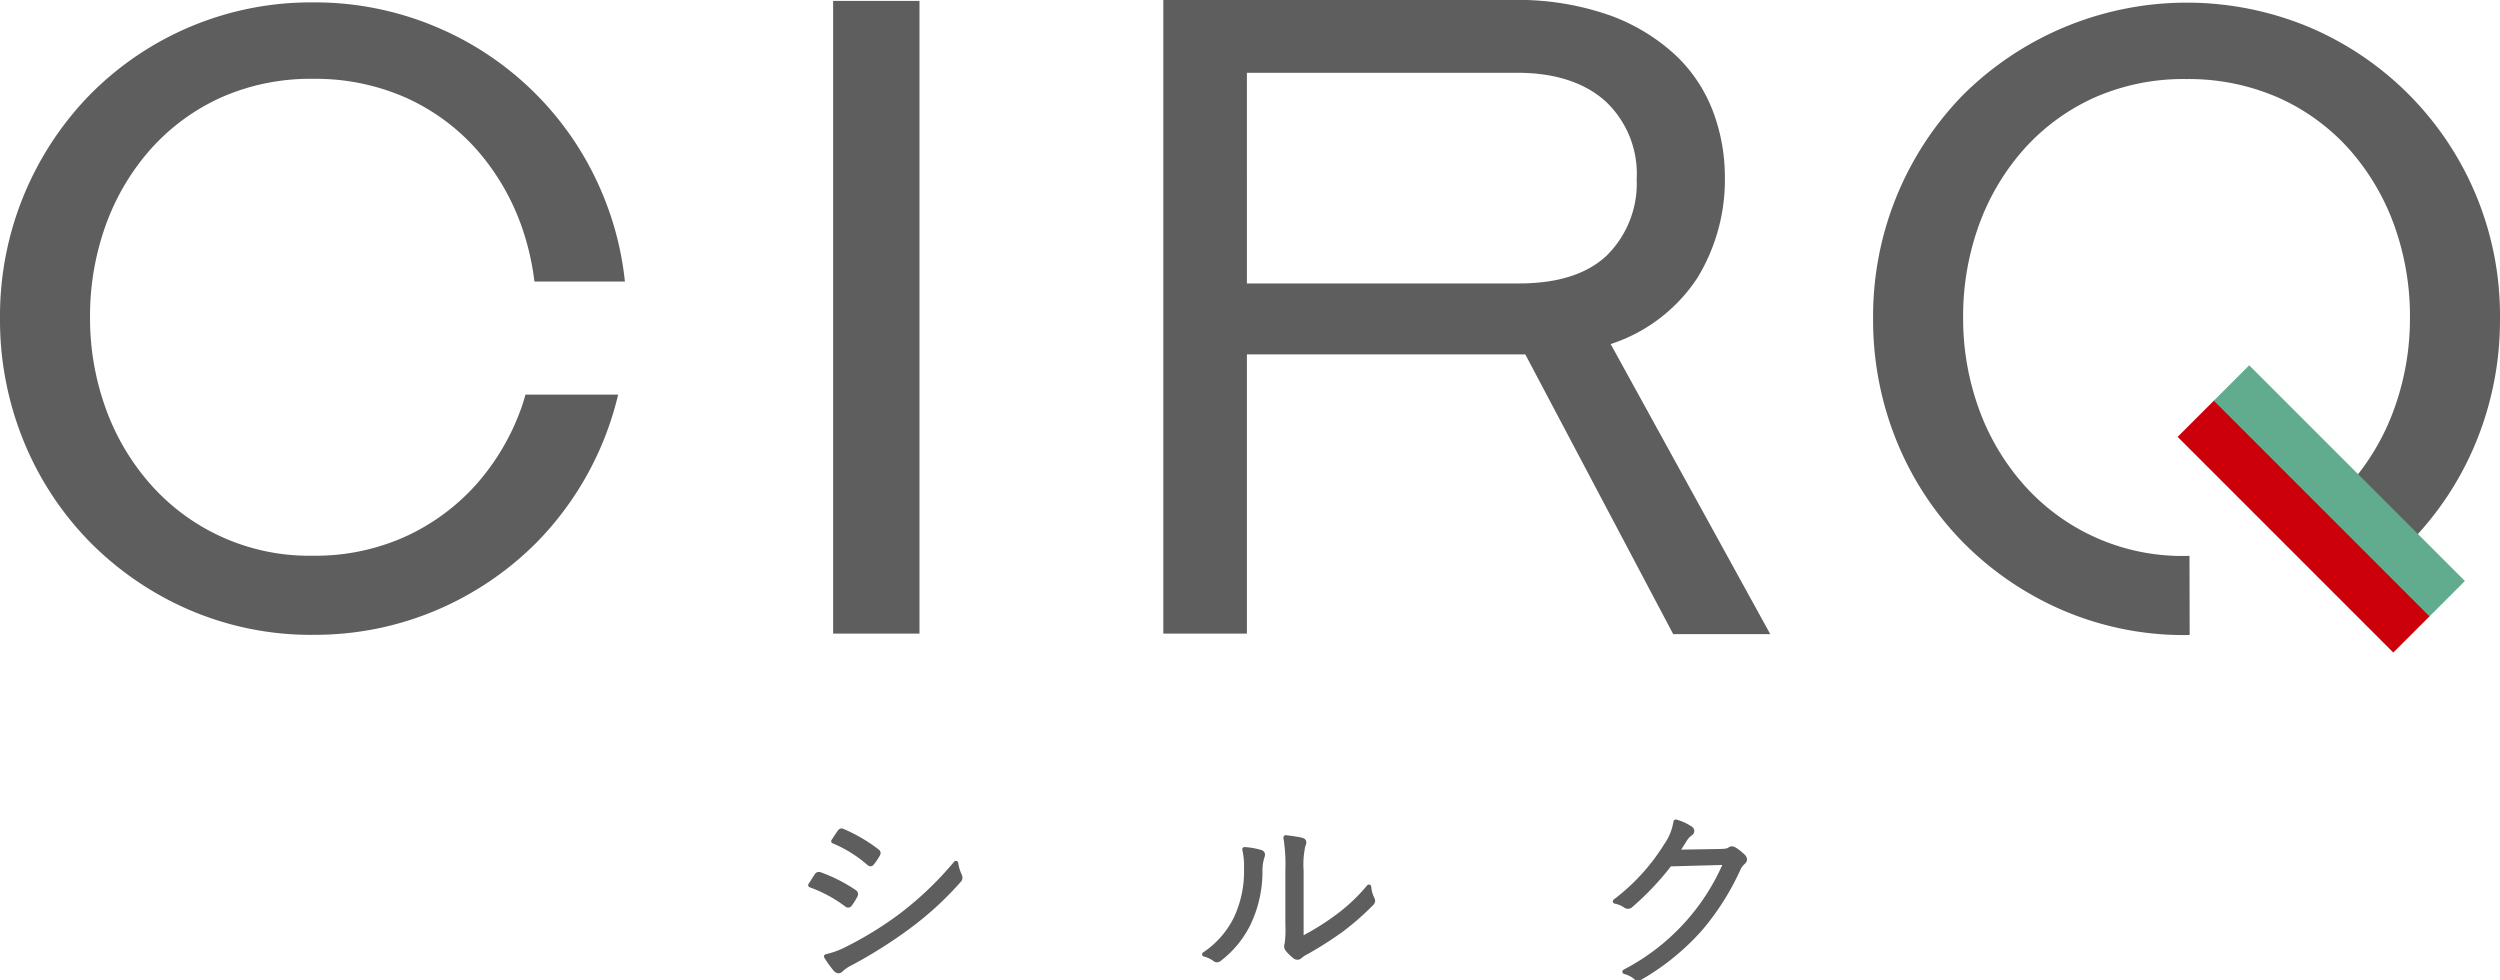
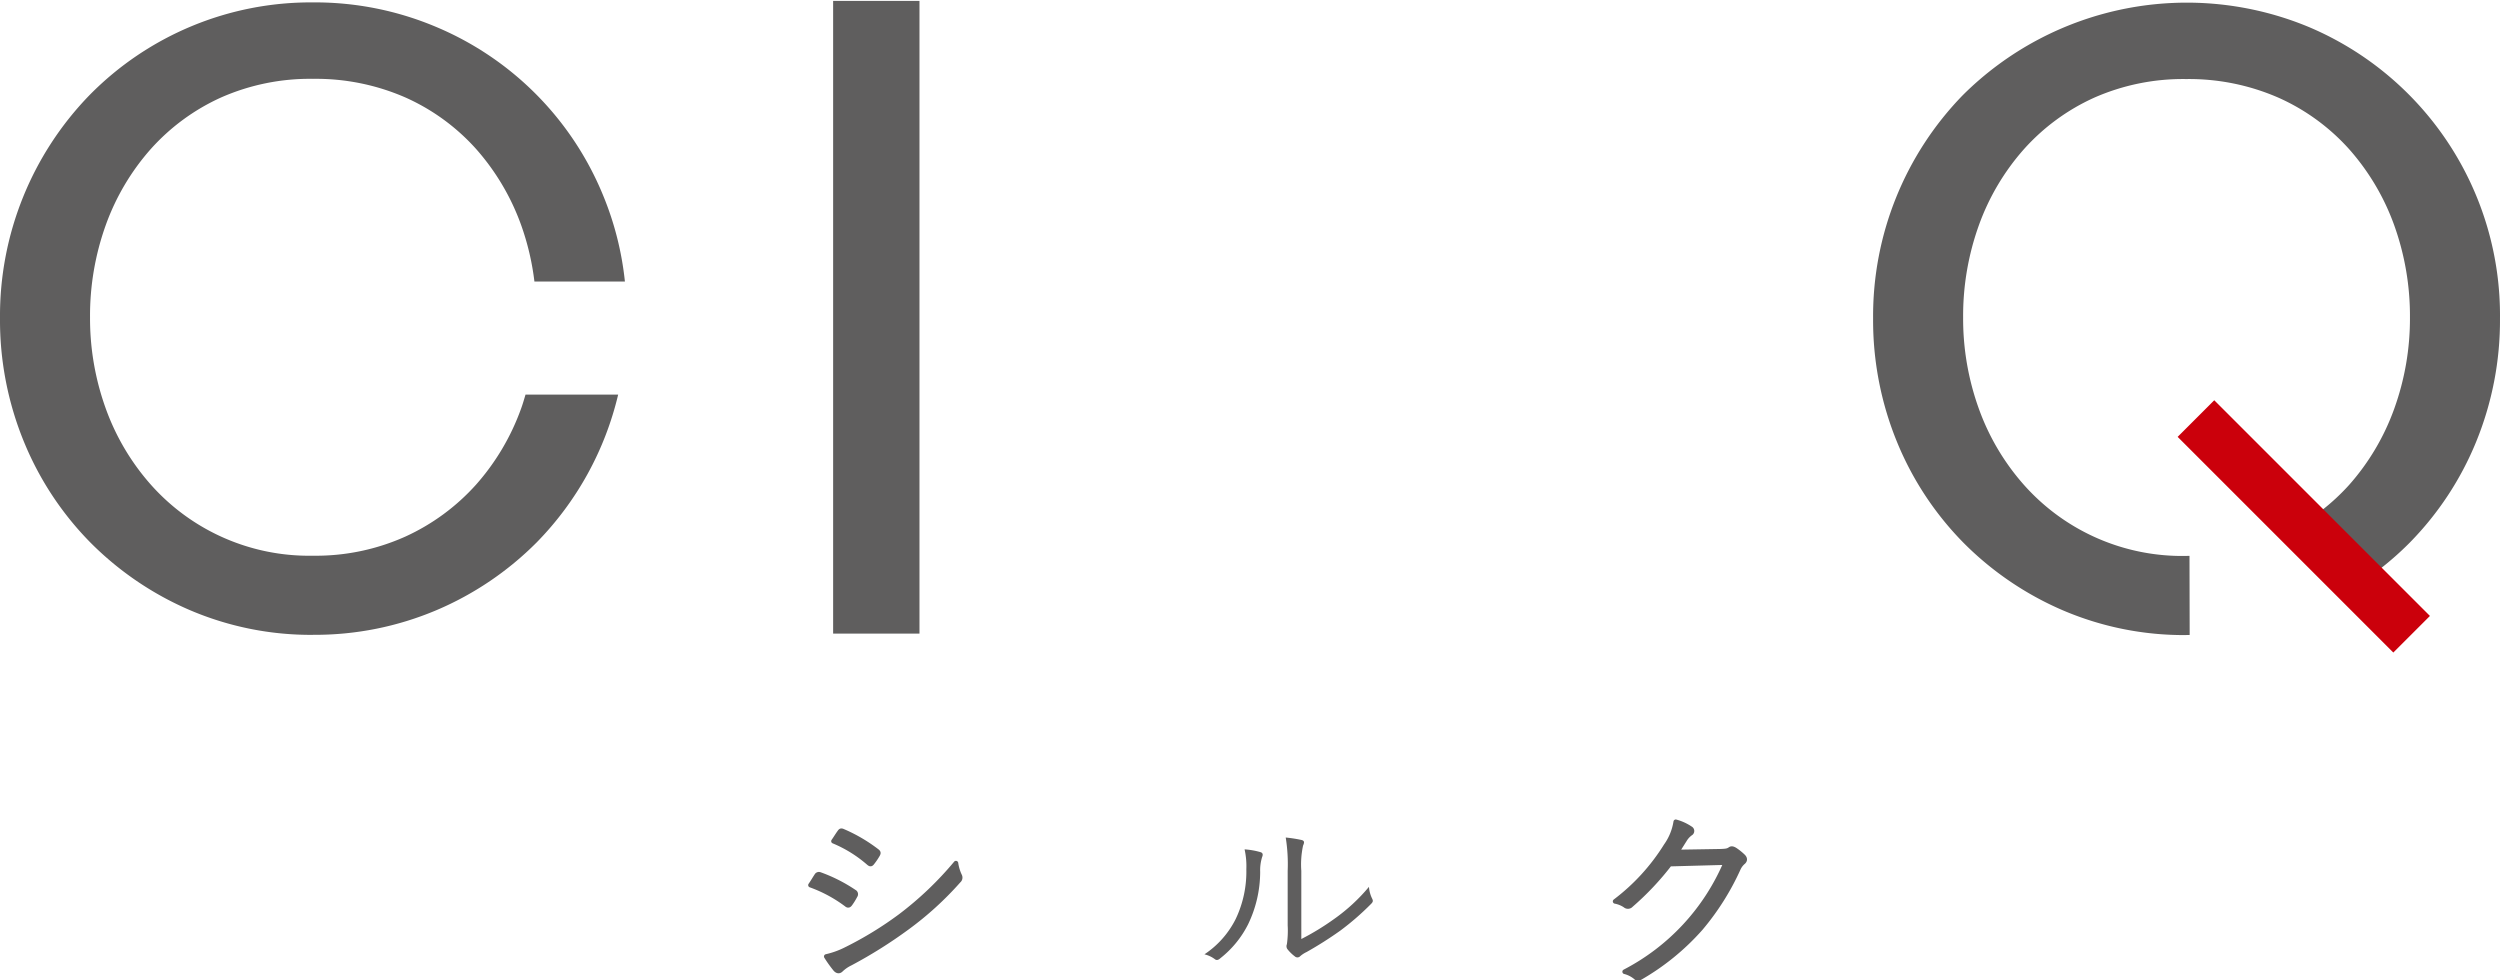
<svg xmlns="http://www.w3.org/2000/svg" width="256" height="100.394">
  <defs>
    <clipPath id="clip-path">
      <rect id="長方形_35074" data-name="長方形 35074" width="256" height="100.394" fill="none" />
    </clipPath>
  </defs>
  <g id="グループ_116083" data-name="グループ 116083" transform="translate(-360 -7376.803)">
    <g id="グループ_116065" data-name="グループ 116065" transform="translate(360 7376.803)">
      <rect id="長方形_35071" data-name="長方形 35071" width="8.842" height="64.788" transform="translate(85.313 .093)" fill="#5f5e5e" />
      <g id="グループ_116064" data-name="グループ 116064">
        <g id="グループ_116063" data-name="グループ 116063" clip-path="url(#clip-path)">
-           <path id="パス_102165" data-name="パス 102165" d="M187.974 64.937L172.83 36.293h-28.509v28.588h-8.559V0h35.671a28.287 28.287 0 0110.175 1.615 19.774 19.774 0 016.725 4.146 15.43 15.43 0 013.755 5.75 19.1 19.1 0 011.177 6.544 19.313 19.313 0 01-2.821 10.413 16.864 16.864 0 01-8.74 6.721l-.131.049 16.342 29.7zm-43.653-35.913h27.87c3.988 0 7.026-.977 9.026-2.907a10.365 10.365 0 003.017-7.785 10.163 10.163 0 00-3.259-8.019c-2.159-1.9-5.179-2.86-8.973-2.86h-27.681z" transform="translate(-16.638)" fill="#5f5e5e" />
          <path id="パス_102166" data-name="パス 102166" d="M32.05 65.043A31.5 31.5 0 0119.419 62.5a32.33 32.33 0 01-10.181-6.93 31.911 31.911 0 01-6.787-10.3A32.833 32.833 0 010 32.615 32.449 32.449 0 019.191 9.749 31.773 31.773 0 0132.05.28a31.858 31.858 0 0112.68 2.54 31.749 31.749 0 0117.014 17.185 31.693 31.693 0 012.247 8.861h-9.266a26.474 26.474 0 00-1.366-5.8 23.97 23.97 0 00-4.612-7.783 21.455 21.455 0 00-7.233-5.268 22.873 22.873 0 00-9.464-1.908 22.543 22.543 0 00-9.417 1.911 21.574 21.574 0 00-7.185 5.268 23.957 23.957 0 00-4.613 7.783 27.46 27.46 0 00-1.615 9.453 27.177 27.177 0 001.615 9.361 23.965 23.965 0 004.613 7.782 21.668 21.668 0 0016.6 7.274 22.369 22.369 0 009.465-1.96 21.98 21.98 0 007.232-5.314 23.954 23.954 0 004.612-7.782c.157-.428.285-.863.414-1.3l.042-.144H63.3a32.19 32.19 0 01-8.339 15.132A32.249 32.249 0 0144.73 62.5a31.863 31.863 0 01-12.68 2.539" transform="translate(0 -.034)" fill="#5f5e5e" />
          <path id="パス_102167" data-name="パス 102167" d="M250.645 65.069a31.52 31.52 0 01-12.632-2.54 32.309 32.309 0 01-10.18-6.929 31.923 31.923 0 01-6.788-10.3 32.846 32.846 0 01-2.45-12.657 32.443 32.443 0 019.19-22.865 32.514 32.514 0 0135.538-6.928 32.056 32.056 0 0119.465 29.794 32.868 32.868 0 01-2.45 12.656 31.969 31.969 0 01-6.787 10.3 31.555 31.555 0 01-6.4 4.975l-6.072-6.075a21.842 21.842 0 006.262-4.808 23.965 23.965 0 004.612-7.783 27.185 27.185 0 001.615-9.361 27.477 27.477 0 00-1.615-9.453 23.97 23.97 0 00-4.612-7.782 21.458 21.458 0 00-7.233-5.27 22.9 22.9 0 00-9.464-1.91 22.546 22.546 0 00-9.417 1.911 21.552 21.552 0 00-7.185 5.269 23.937 23.937 0 00-4.613 7.782 27.436 27.436 0 00-1.615 9.453 27.148 27.148 0 001.615 9.361 23.938 23.938 0 004.613 7.783 21.656 21.656 0 0016.6 7.273l.351-.008.018 8.1s-.276.009-.369.009" transform="translate(-26.789 -.038)" fill="#5f5e5e" />
          <rect id="長方形_35072" data-name="長方形 35072" width="5.301" height="31.234" transform="rotate(-45 165.495 -246.806)" fill="#cb000b" />
-           <rect id="長方形_35073" data-name="長方形 35073" width="5.124" height="31.234" transform="rotate(-45 162.877 -253.13)" fill="#61ac8f" />
          <path id="パス_102168" data-name="パス 102168" d="M95.206 101.559a.268.268 0 01.34-.136 15.893 15.893 0 013.513 1.78.267.267 0 01.1.412 6.055 6.055 0 01-.519.841c-.12.156-.22.176-.38.039a14.067 14.067 0 00-3.673-1.977c.26-.372.479-.763.619-.96m3.095 7.5a36.506 36.506 0 005.489-3.368 34.4 34.4 0 005.689-5.422 4.5 4.5 0 00.379 1.272.419.419 0 01-.1.528 33.106 33.106 0 01-5.269 4.8 47.224 47.224 0 01-5.83 3.661 3.691 3.691 0 00-.958.665c-.179.176-.379.137-.559-.059a12.312 12.312 0 01-.938-1.311 8.654 8.654 0 002.1-.763M97.562 97.1c.119-.176.18-.176.359-.1a16.2 16.2 0 013.474 2.036c.18.136.16.215.06.39a6.328 6.328 0 01-.579.842c-.119.138-.2.1-.359-.039a13.118 13.118 0 00-3.574-2.211c.2-.275.419-.647.619-.92" transform="translate(-11.592 -11.881)" fill="#5f5e5e" />
          <path id="パス_102169" data-name="パス 102169" d="M83.614 89.678a.268.268 0 01.34-.136 15.893 15.893 0 013.513 1.78.267.267 0 01.1.412 6.055 6.055 0 01-.519.841c-.12.156-.22.176-.38.039a14.067 14.067 0 00-3.673-1.977c.26-.371.479-.762.619-.959zm3.095 7.5a36.506 36.506 0 005.489-3.368 34.4 34.4 0 005.689-5.422 4.5 4.5 0 00.379 1.272.419.419 0 01-.1.528 33.106 33.106 0 01-5.269 4.8 47.224 47.224 0 01-5.83 3.661 3.691 3.691 0 00-.958.665c-.179.176-.379.137-.559-.059a12.312 12.312 0 01-.938-1.311 8.654 8.654 0 002.096-.768zm-.739-11.959c.119-.176.18-.176.359-.1a16.2 16.2 0 013.474 2.036c.18.136.16.215.06.39a6.328 6.328 0 01-.579.842c-.119.138-.2.1-.359-.039a13.118 13.118 0 00-3.574-2.211c.199-.276.418-.648.619-.918z" fill="none" stroke="#5f5e5e" stroke-linecap="round" stroke-linejoin="round" stroke-width=".474" />
          <path id="パス_102170" data-name="パス 102170" d="M146.328 99.248c.219.078.24.254.14.49a4.561 4.561 0 00-.2 1.527 12.412 12.412 0 01-1.237 5.363 10.288 10.288 0 01-2.854 3.484c-.22.2-.4.215-.56.078a2.911 2.911 0 00-1.057-.49 9.35 9.35 0 003.213-3.641 11.274 11.274 0 001.078-5.07 7.86 7.86 0 00-.18-2.036 7.665 7.665 0 011.658.294m4.152 8.887a26.166 26.166 0 003.394-2.075 18.517 18.517 0 003.533-3.269 3.245 3.245 0 00.339 1.234c.08.176.1.293-.119.509a27.315 27.315 0 01-3.154 2.741 38.523 38.523 0 01-3.454 2.192 2.78 2.78 0 00-.659.431.386.386 0 01-.539.019 4.091 4.091 0 01-.778-.763.533.533 0 01-.04-.489 9.886 9.886 0 00.08-1.938v-5.56a17.192 17.192 0 00-.2-3.426 14.046 14.046 0 011.656.26c.3.1.24.293.12.568a9.15 9.15 0 00-.18 2.584z" transform="translate(-17.226 -11.978)" fill="#5f5e5e" />
-           <path id="パス_102171" data-name="パス 102171" d="M129.102 87.27c.219.078.24.254.14.49a4.561 4.561 0 00-.2 1.527 12.412 12.412 0 01-1.237 5.363 10.288 10.288 0 01-2.854 3.484c-.22.2-.4.215-.56.078a2.911 2.911 0 00-1.057-.49 9.35 9.35 0 003.213-3.641 11.274 11.274 0 001.078-5.07 7.86 7.86 0 00-.18-2.036 7.665 7.665 0 011.657.295zm4.152 8.887a26.166 26.166 0 003.394-2.075 18.517 18.517 0 003.533-3.269 3.245 3.245 0 00.339 1.234c.08.176.1.293-.119.509a27.315 27.315 0 01-3.154 2.741 38.523 38.523 0 01-3.454 2.192 2.78 2.78 0 00-.659.431.386.386 0 01-.539.019 4.091 4.091 0 01-.778-.763.533.533 0 01-.04-.489 9.886 9.886 0 00.08-1.938v-5.56a17.192 17.192 0 00-.2-3.426 14.046 14.046 0 011.657.259c.3.1.24.293.12.568a9.15 9.15 0 00-.18 2.584z" fill="none" stroke="#5f5e5e" stroke-linecap="round" stroke-linejoin="round" stroke-width=".474" />
          <path id="パス_102172" data-name="パス 102172" d="M199.267 98.926c.6-.018.779-.058 1-.215.14-.1.3-.059.519.079a5.758 5.758 0 01.8.645c.24.236.2.431.039.588a1.934 1.934 0 00-.519.684 26.2 26.2 0 01-3.854 6.107 24.688 24.688 0 01-6.227 5.071.342.342 0 01-.439-.06 2.844 2.844 0 00-1.12-.567 22.5 22.5 0 0010.361-11.178l-5.748.157a28.662 28.662 0 01-3.953 4.19.431.431 0 01-.619.038 2.745 2.745 0 00-1.018-.411 21.06 21.06 0 005.209-5.7 5.741 5.741 0 001-2.447 5.041 5.041 0 011.5.685.285.285 0 010 .509 2.206 2.206 0 00-.6.666c-.3.469-.518.841-.8 1.233z" transform="translate(-23.099 -11.754)" fill="#5f5e5e" />
          <path id="パス_102173" data-name="パス 102173" d="M176.168 87.172c.6-.018.779-.058 1-.215.14-.1.3-.059.519.079a5.758 5.758 0 01.8.645c.24.236.2.431.039.588a1.934 1.934 0 00-.519.684 26.2 26.2 0 01-3.854 6.107 24.688 24.688 0 01-6.227 5.071.342.342 0 01-.439-.06 2.844 2.844 0 00-1.12-.567 22.5 22.5 0 0010.361-11.178l-5.748.157a28.662 28.662 0 01-3.953 4.19.431.431 0 01-.619.038 2.745 2.745 0 00-1.018-.411 21.06 21.06 0 005.209-5.7 5.741 5.741 0 001-2.447 5.041 5.041 0 011.5.685.285.285 0 010 .509 2.206 2.206 0 00-.6.666c-.3.469-.518.841-.8 1.233z" fill="none" stroke="#5f5e5e" stroke-linecap="round" stroke-linejoin="round" stroke-width=".474" />
        </g>
      </g>
    </g>
  </g>
</svg>